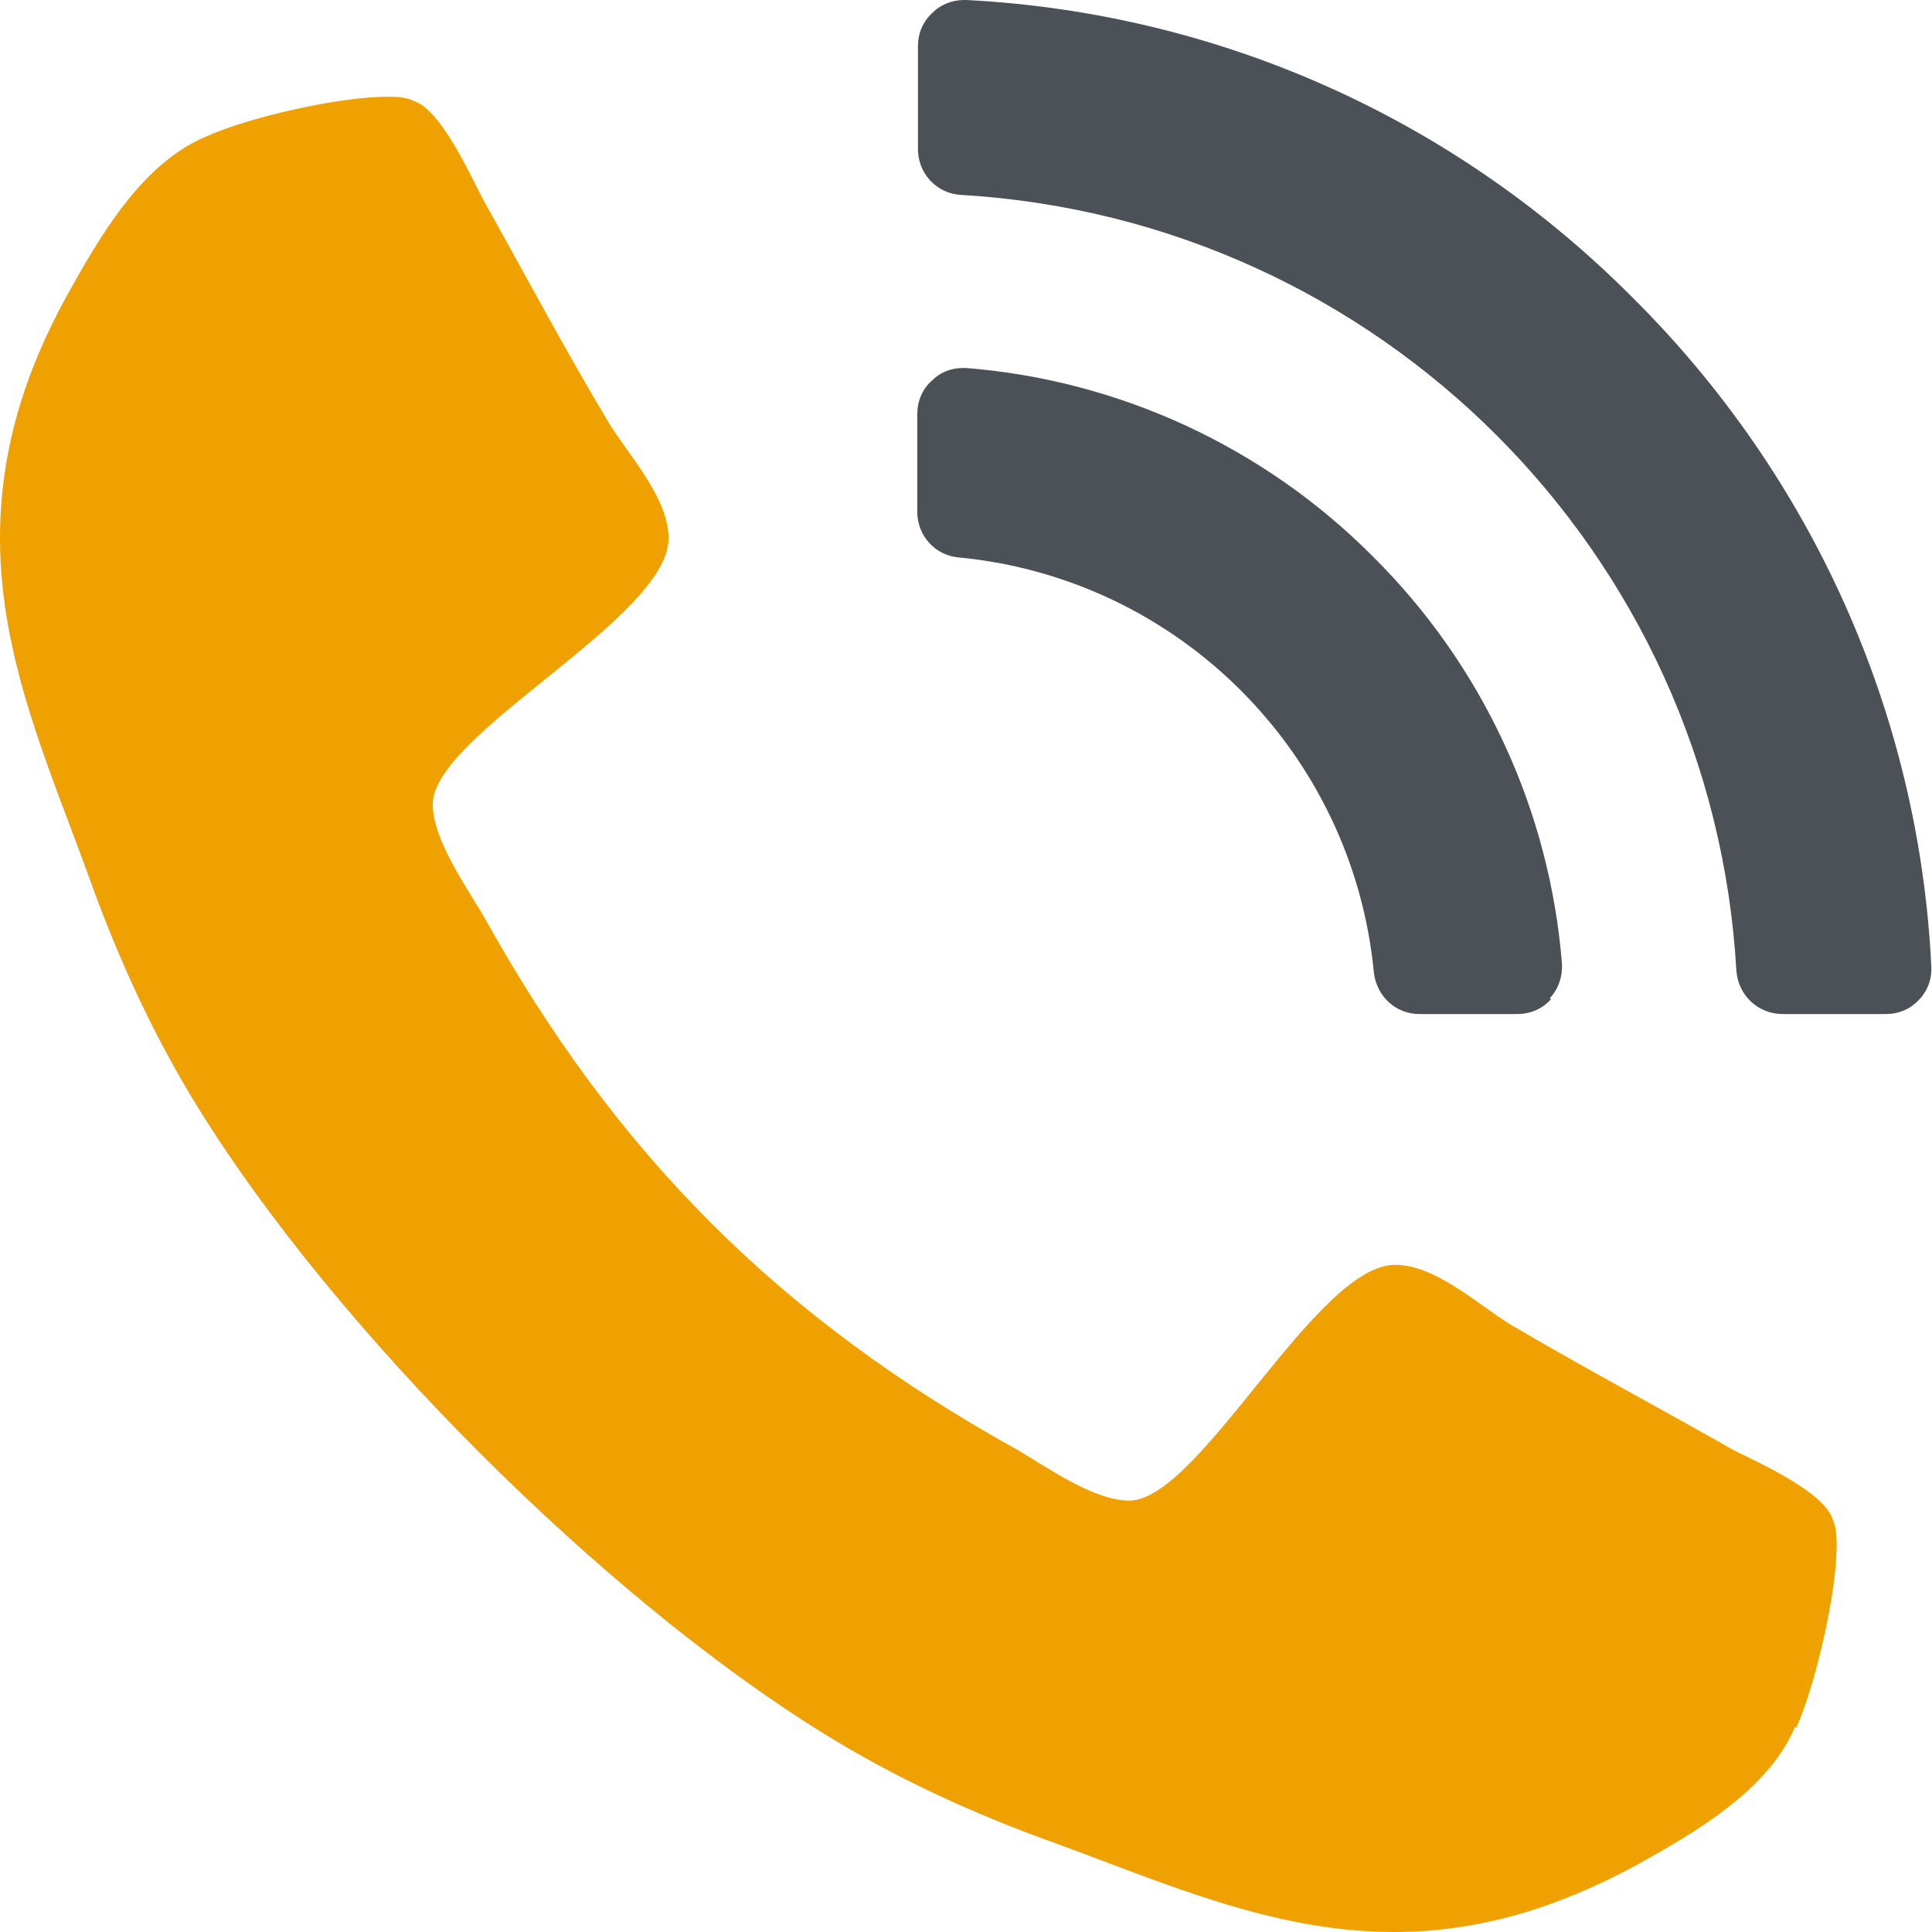
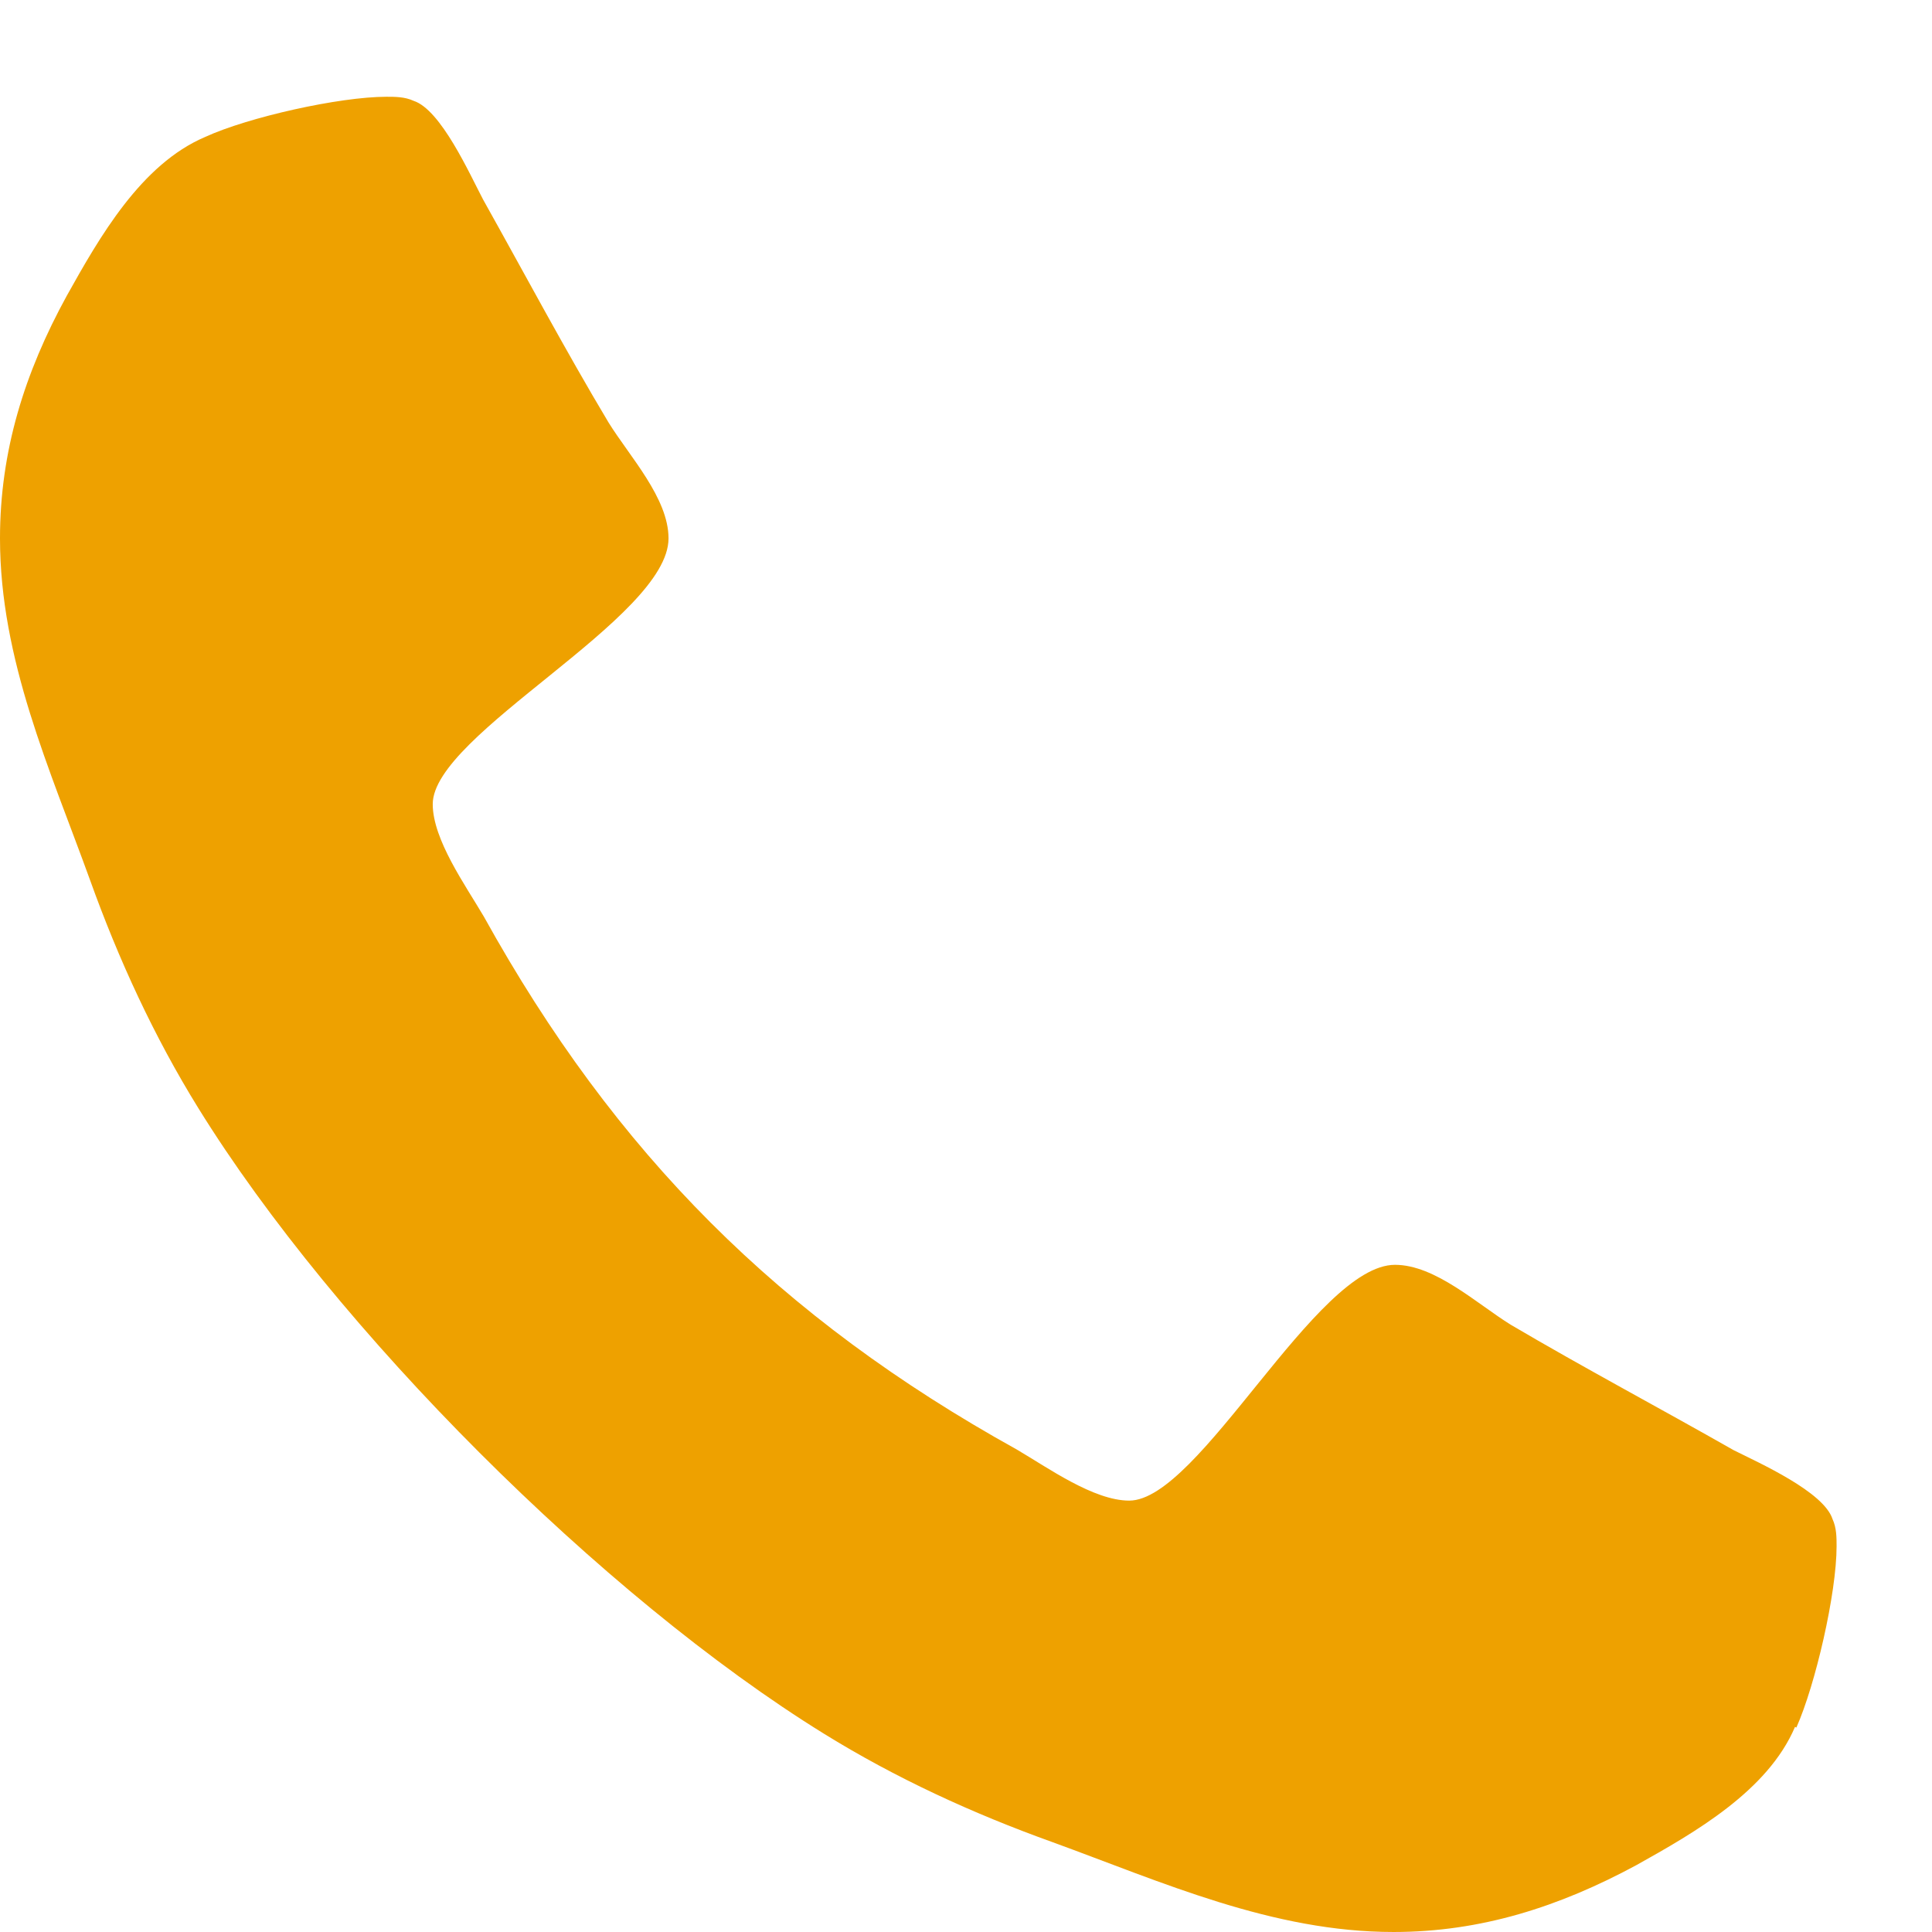
<svg xmlns="http://www.w3.org/2000/svg" id="a" viewBox="0 0 28.35 28.35">
  <defs>
    <style>.b{fill:#4c5157;}.c{fill:#eea100;}</style>
  </defs>
  <path class="c" d="M26.34,25.34c-.4,.94-1.47,1.55-2.33,2.03-1.13,.61-2.28,.98-3.56,.98-1.78,0-3.39-.73-5.01-1.32-1.17-.42-2.3-.94-3.35-1.59-3.25-2.01-7.17-5.93-9.18-9.18-.65-1.05-1.17-2.18-1.59-3.35-.59-1.63-1.32-3.23-1.32-5.01,0-1.28,.36-2.43,.98-3.56,.48-.86,1.09-1.93,2.03-2.33,.63-.29,1.97-.59,2.66-.59,.13,0,.27,0,.4,.06,.4,.13,.82,1.07,1.02,1.45,.61,1.09,1.2,2.2,1.84,3.27,.31,.5,.88,1.11,.88,1.7,0,1.17-3.46,2.87-3.46,3.9,0,.52,.48,1.19,.75,1.65,1.93,3.48,4.34,5.89,7.82,7.82,.46,.27,1.13,.75,1.65,.75,1.03,0,2.74-3.46,3.9-3.46,.59,0,1.2,.57,1.7,.88,1.07,.63,2.18,1.22,3.27,1.84,.38,.19,1.32,.61,1.45,1.01,.06,.13,.06,.27,.06,.4,0,.69-.31,2.03-.59,2.66Z" />
-   <path class="b" d="M28.16,14.67c-.13,.14-.3,.21-.49,.21h-1.51c-.36,0-.65-.27-.68-.63-.35-6.14-5.24-11.03-11.38-11.39-.36-.02-.63-.32-.63-.67V.68c0-.19,.07-.36,.21-.49,.13-.13,.3-.19,.47-.19h.03c3.7,.19,7.17,1.74,9.79,4.38,2.63,2.62,4.19,6.1,4.37,9.8,.01,.18-.05,.36-.19,.5Zm-5.4-.01c-.13,.15-.31,.22-.5,.22h-1.43c-.35,0-.63-.26-.67-.61-.31-3.22-2.86-5.78-6.09-6.09-.35-.03-.61-.32-.61-.67v-1.43c0-.19,.07-.37,.22-.5,.12-.12,.28-.18,.45-.18h.05c2.25,.18,4.37,1.16,5.97,2.77,1.61,1.6,2.59,3.72,2.77,5.97,.01,.19-.05,.37-.18,.51Z" />
</svg>